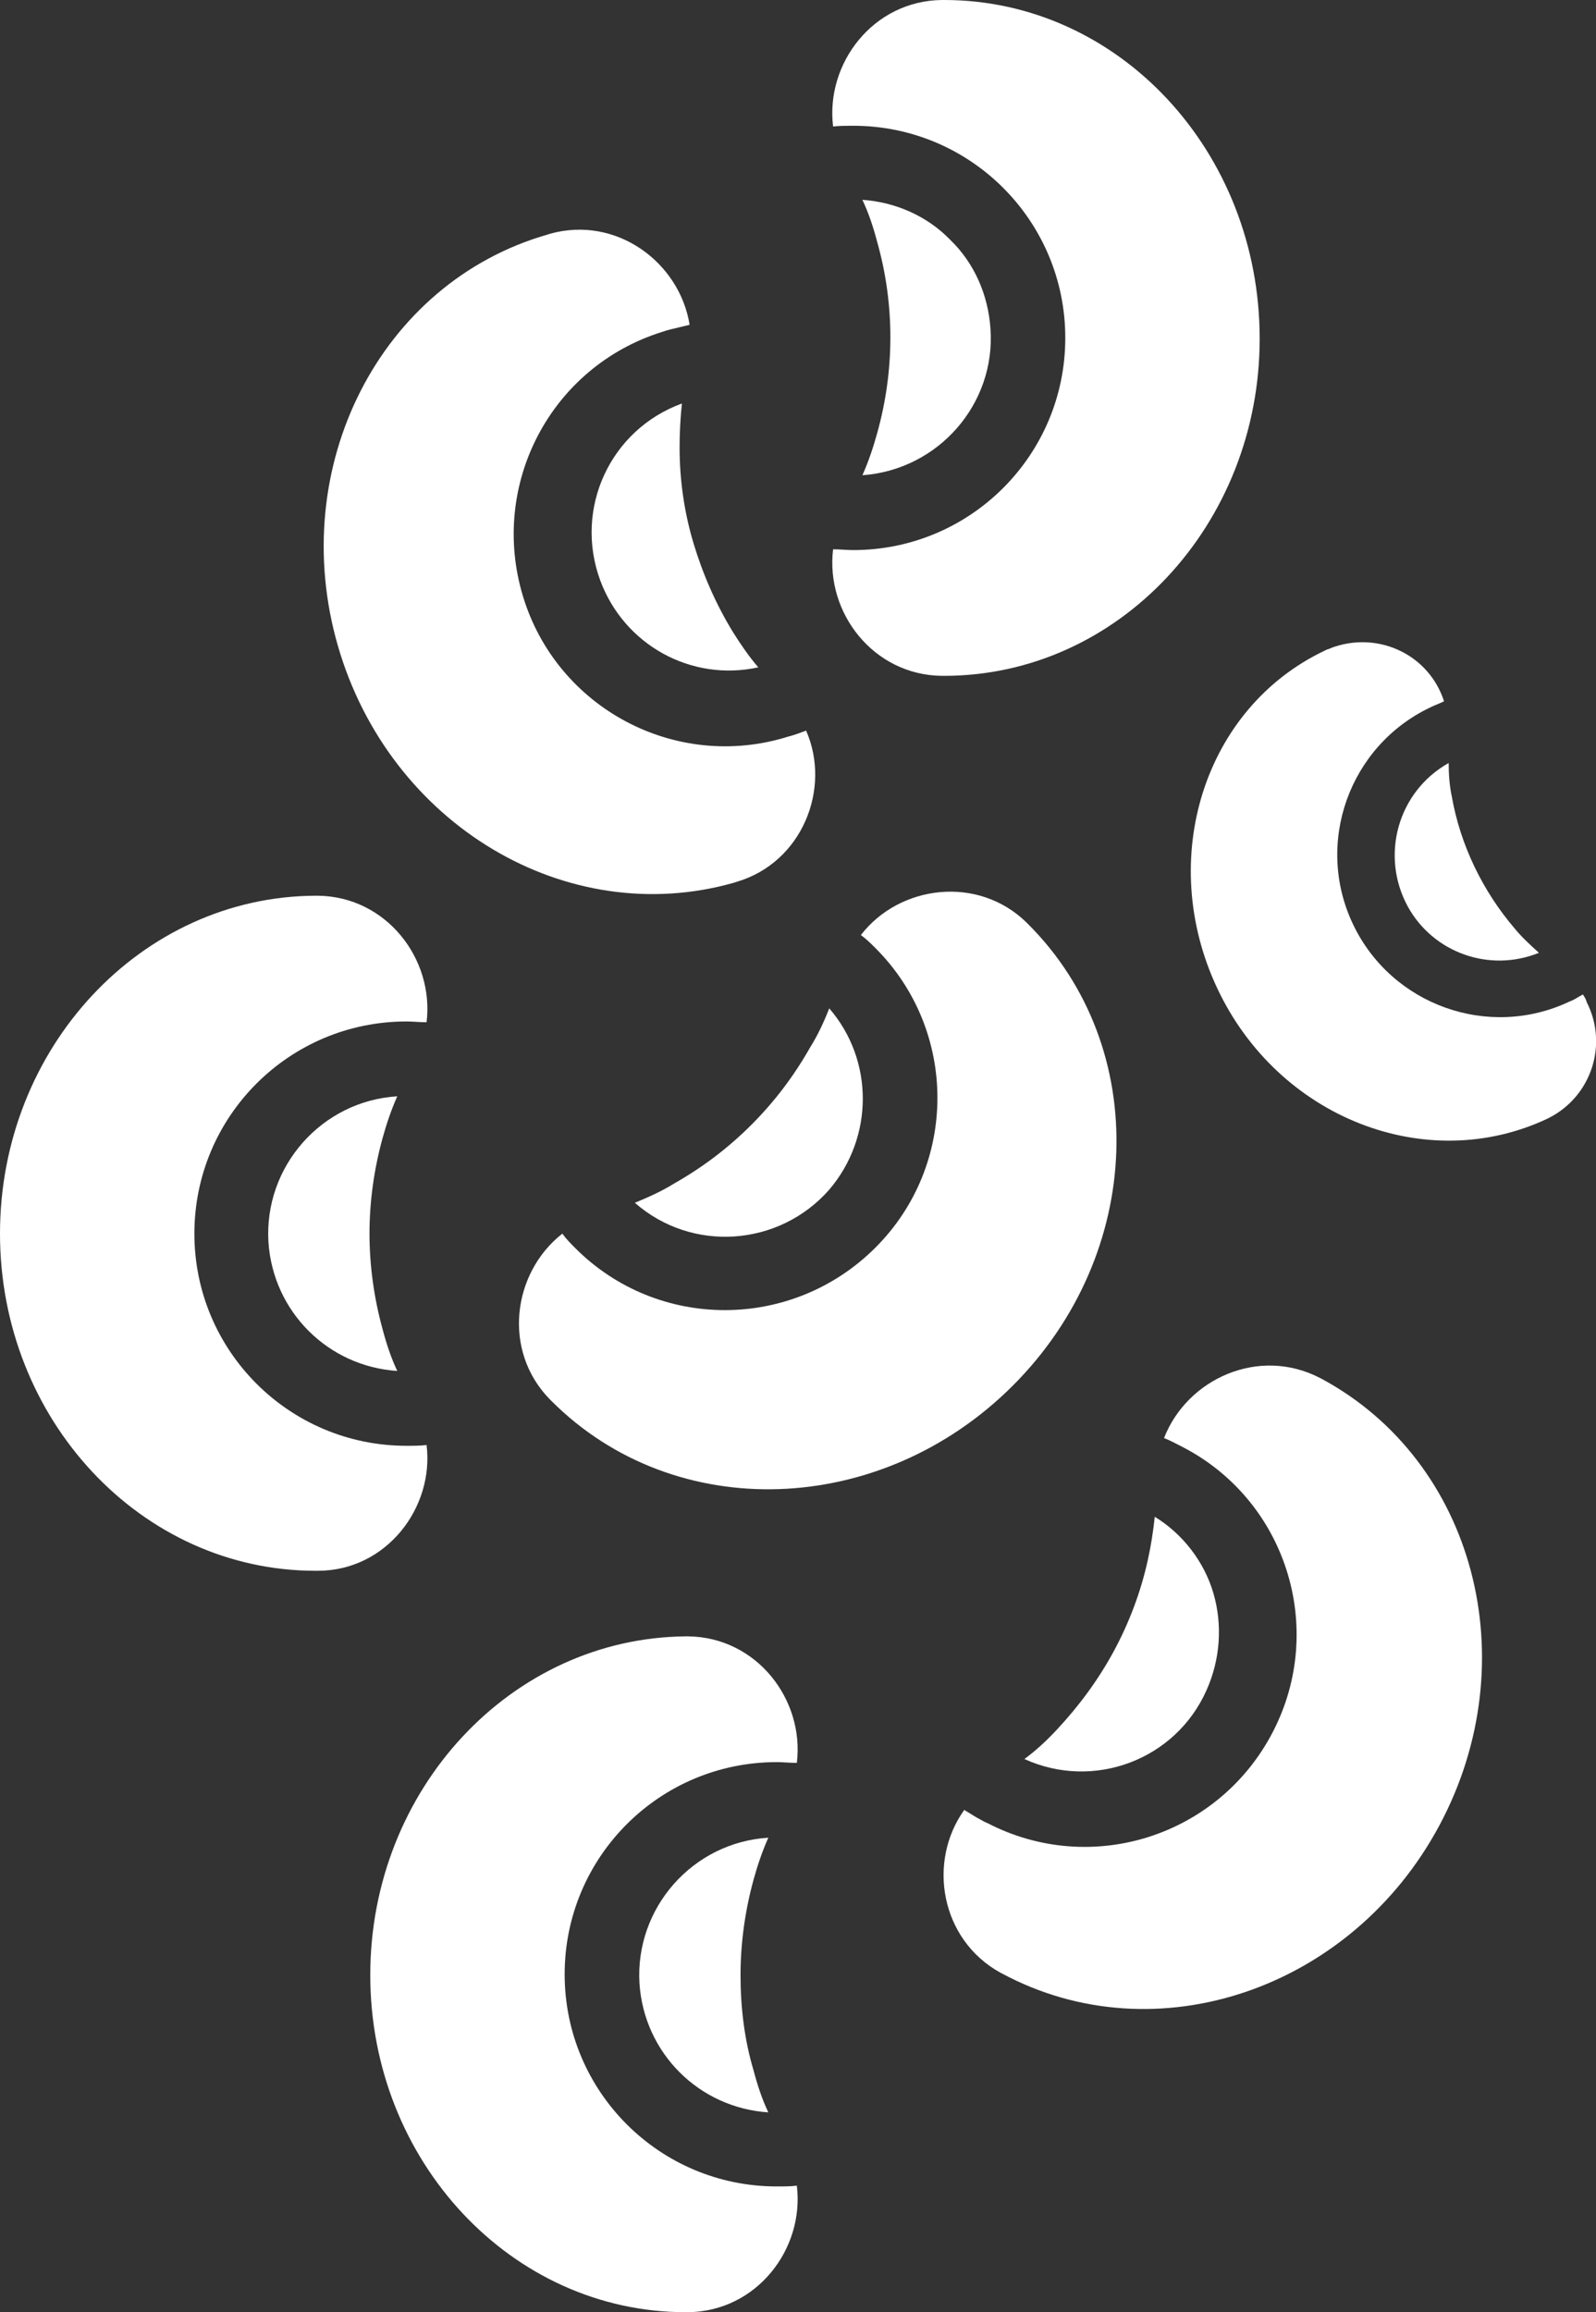
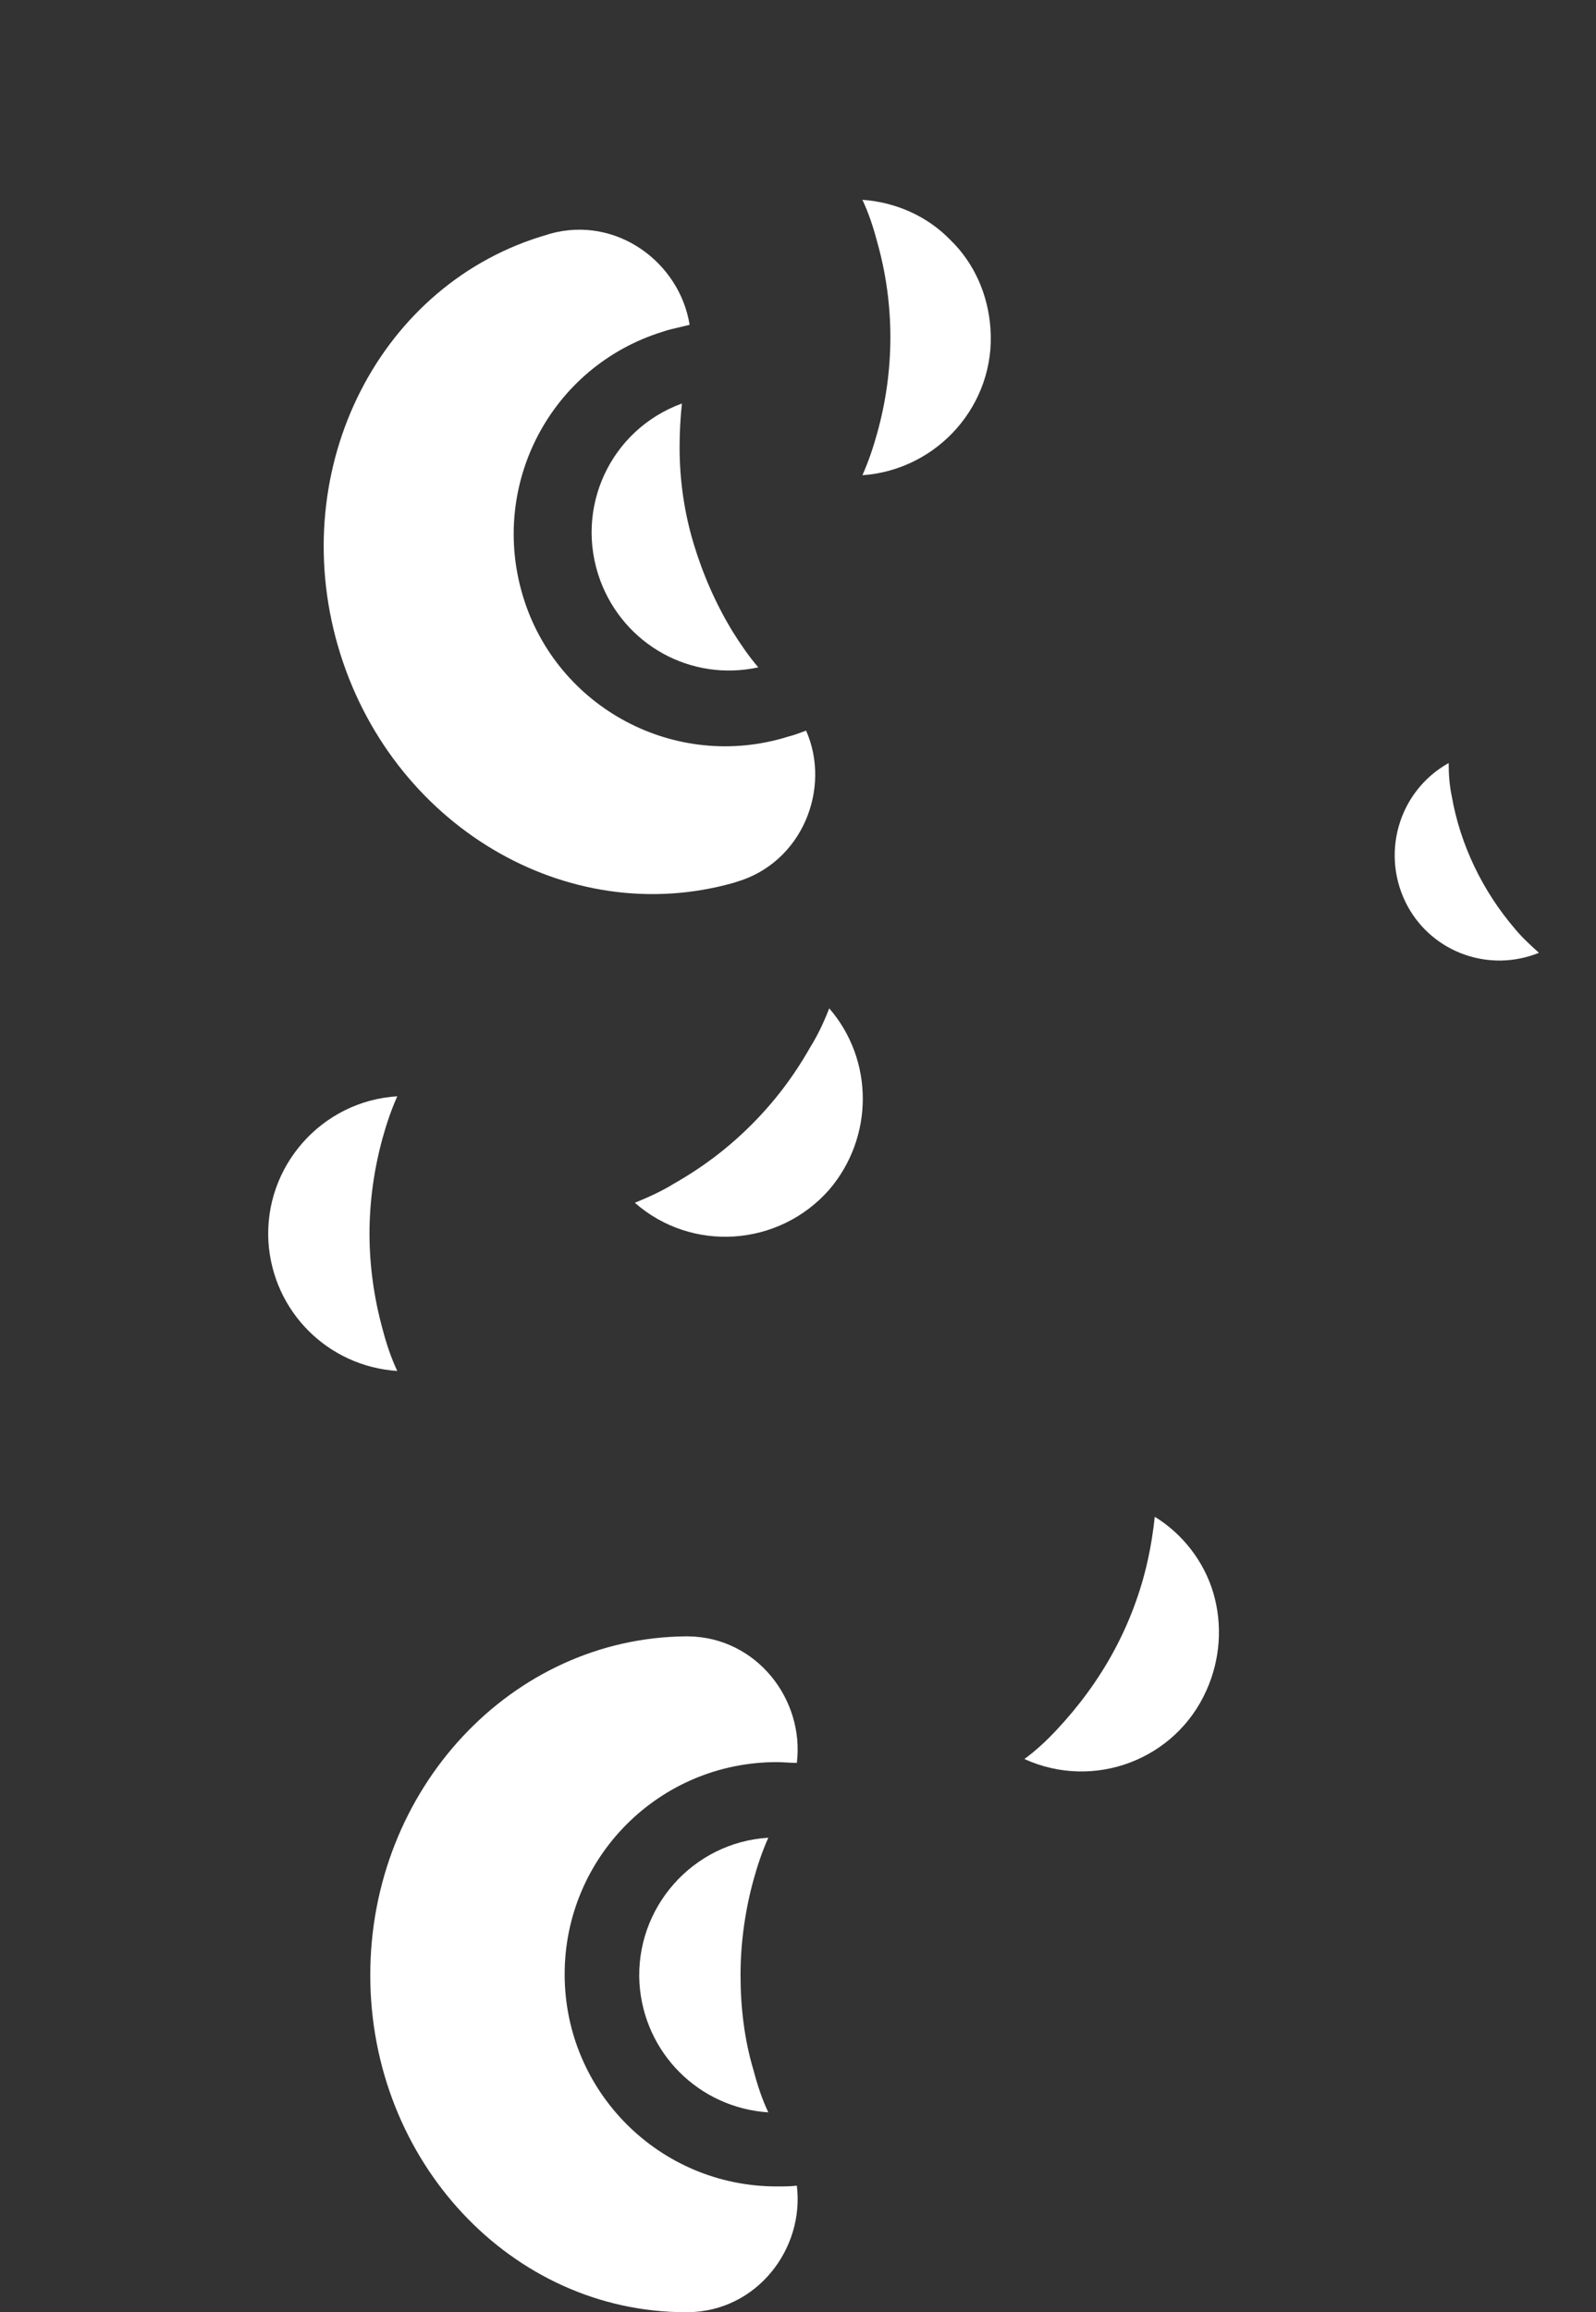
<svg xmlns="http://www.w3.org/2000/svg" enable-background="new 0 0 206.9 299.7" viewBox="0 0 206.9 299.7">
  <rect x="0" y="0" width="206.9" height="299.7" fill="#333333" stroke="none" />
  <g fill="#fff">
    <path d="m 96 256 c 0 -4.2 .6 -8.4 1.7 -12.4 .5 -1.8 1.1 -3.6 1.9 -5.4 -9.8 .6 -17.3 9.1 -16.7 18.9 .6 9 7.7 16.1 16.7 16.7 -.8 -1.7 -1.4 -3.5 -1.9 -5.4 -1.2 -4 -1.7 -8.2 -1.7 -12.4 z" />
    <path d="m 47.9 159.9 c 0 -4.2 .6 -8.4 1.7 -12.4 .5 -1.8 1.1 -3.6 1.9 -5.4 -9.8 .6 -17.3 9.1 -16.7 18.9 .6 9 7.7 16.1 16.7 16.7 -.8 -1.7 -1.4 -3.5 -1.9 -5.4 -1.1 -4 -1.7 -8.2 -1.7 -12.4 z" />
-     <path d="m 55.3 187.3 c -.8 .1 -1.7 .1 -2.6 .1 -15.2 0 -27.5 -12.3 -27.5 -27.5 s 12.3 -27.5 27.5 -27.5 c .8 0 1.7 .1 2.6 .1 1 -8.2 -5.2 -16.3 -14.1 -16.4 h -.3 c -22.6 .1 -40.9 19.7 -40.9 43.8 s 18.3 43.7 40.9 43.7 h .3 c 8.9 0 15.1 -8.2 14.1 -16.3 z" />
    <path d="m 104.5 94.7 c -.8 .3 -1.6 .6 -2.4 .8 -14.5 4.5 -29.9 -3.7 -34.3 -18.2 s 3.6 -29.8 18.1 -34.3 c .3 -.1 .6 -.2 1 -.3 .8 -.2 1.7 -.4 2.5 -.6 -1.3 -8.1 -9.5 -14.2 -18.1 -11.8 l -.3 .1 c -21.7 6.2 -33.9 30.1 -27.2 53.3 s 29.7 36.9 51.4 30.7 l .3 -.1 c 8.5 -2.5 12.3 -12.1 9 -19.6 z" />
    <path d="m 95 81.9 c -2.2 -3.6 -3.9 -7.5 -5.1 -11.5 s -1.8 -8.2 -1.8 -12.4 c 0 -1.9 .1 -3.8 .3 -5.7 -9.3 3.4 -14 13.6 -10.6 22.9 3.1 8.4 11.8 13.2 20.5 11.3 -1.2 -1.4 -2.3 -3 -3.3 -4.6 z" />
    <path d="m 107.5 130.7 c -.7 1.8 -1.5 3.5 -2.5 5.1 -2.1 3.7 -4.6 7 -7.6 10 s -6.3 5.5 -10 7.6 c -1.6 1 -3.4 1.8 -5.1 2.5 7.4 6.5 18.7 5.7 25.2 -1.7 5.8 -6.8 5.8 -16.8 0 -23.5 z" />
    <path d="m 157.3 206.5 c -1.2 -4.1 -4 -7.7 -7.6 -9.9 -.2 1.9 -.5 3.8 -.9 5.6 -.9 4.1 -2.4 8.1 -4.4 11.8 s -4.5 7.1 -7.4 10.2 c -1.3 1.4 -2.7 2.7 -4.2 3.8 9 4.1 19.6 .1 23.6 -8.9 1.8 -4 2.1 -8.5 .9 -12.6 z" />
-     <path d="m 122.4 0 h -.3 c -8.9 .1 -15.1 8.2 -14.1 16.4 .8 -.1 1.7 -.1 2.6 -.1 15.2 0 27.5 12.3 27.5 27.5 s -12.3 27.5 -27.5 27.5 c -.8 0 -1.7 -.1 -2.6 -.1 -1 8.2 5.2 16.3 14.1 16.4 h .3 c 22.6 0 40.9 -19.6 40.9 -43.7 0 -24.3 -18.3 -43.9 -40.9 -43.9 z" />
    <path d="m 123.2 31.1 c -3 -3.1 -7.1 -4.9 -11.4 -5.2 .8 1.7 1.4 3.5 1.9 5.4 2.3 8.1 2.3 16.7 0 24.9 -.5 1.8 -1.1 3.6 -1.9 5.4 9.8 -.7 17.3 -9.2 16.6 -19 -.3 -4.4 -2.1 -8.5 -5.2 -11.5 z" />
    <path d="m 196.4 120.4 c -4.2 -4.9 -7.1 -10.9 -8.2 -17.2 -.3 -1.4 -.4 -2.9 -.4 -4.3 -6.6 3.7 -8.9 12 -5.3 18.6 3.3 6 10.6 8.6 17 6 -1.1 -1 -2.2 -2 -3.1 -3.1 z" />
-     <path d="m 205.2 128.9 c -.6 .3 -1.1 .7 -1.7 .9 -10.5 5 -23.1 .5 -28.1 -10 s -.5 -23.1 10 -28.1 c .6 -.3 1.2 -.5 1.8 -.8 -1.9 -5.9 -8.2 -9 -14.1 -7.1 -.4 .1 -.7 .3 -1.1 .4 l -.2 .1 c -15.7 7.4 -21.9 27 -14 43.8 s 27.1 24.3 42.8 16.9 l .2 -.1 c 5.5 -2.8 7.7 -9.5 4.9 -15 -.1 -.4 -.3 -.7 -.5 -1 z" />
-     <path d="m 171.3 178.7 l -.2 -.1 c -7.9 -4.1 -17.2 .1 -20.2 7.8 .8 .3 1.5 .7 2.3 1.1 13.5 6.9 18.8 23.5 11.8 37 s -23.5 18.8 -37 11.8 c -.3 -.1 -.6 -.3 -.8 -.4 -.8 -.4 -1.5 -.9 -2.2 -1.3 -4.8 6.7 -3.1 16.8 4.7 21.1 l .2 .1 c 19.9 10.7 45.3 2.1 56.7 -19.2 s 4.6 -47.2 -15.3 -57.9 z" />
-     <path d="m 74.6 161.8 c -.6 -.6 -1.2 -1.2 -1.7 -1.9 -6.5 5.1 -7.8 15.2 -1.6 21.5 l .2 .2 c 16 16 42.7 15.1 59.8 -2 s 18 -43.8 2 -59.8 l -.2 -.2 c -6.3 -6.2 -16.5 -4.9 -21.5 1.6 .7 .5 1.3 1.1 1.9 1.7 10.7 10.7 10.7 28.1 0 38.8 -10.8 10.8 -28.2 10.8 -38.9 .1 z" />
    <path d="m 89.2 299.7 c 8.9 -.1 15.1 -8.2 14.1 -16.4 -.8 .1 -1.7 .1 -2.6 .1 -15.2 0 -27.5 -12.3 -27.5 -27.5 s 12.3 -27.5 27.5 -27.5 c .8 0 1.7 .1 2.6 .1 1 -8.2 -5.2 -16.3 -14.1 -16.4 h -.3 c -22.6 .2 -40.9 19.8 -40.9 43.9 s 18.3 43.7 40.9 43.7 z" />
  </g>
</svg>